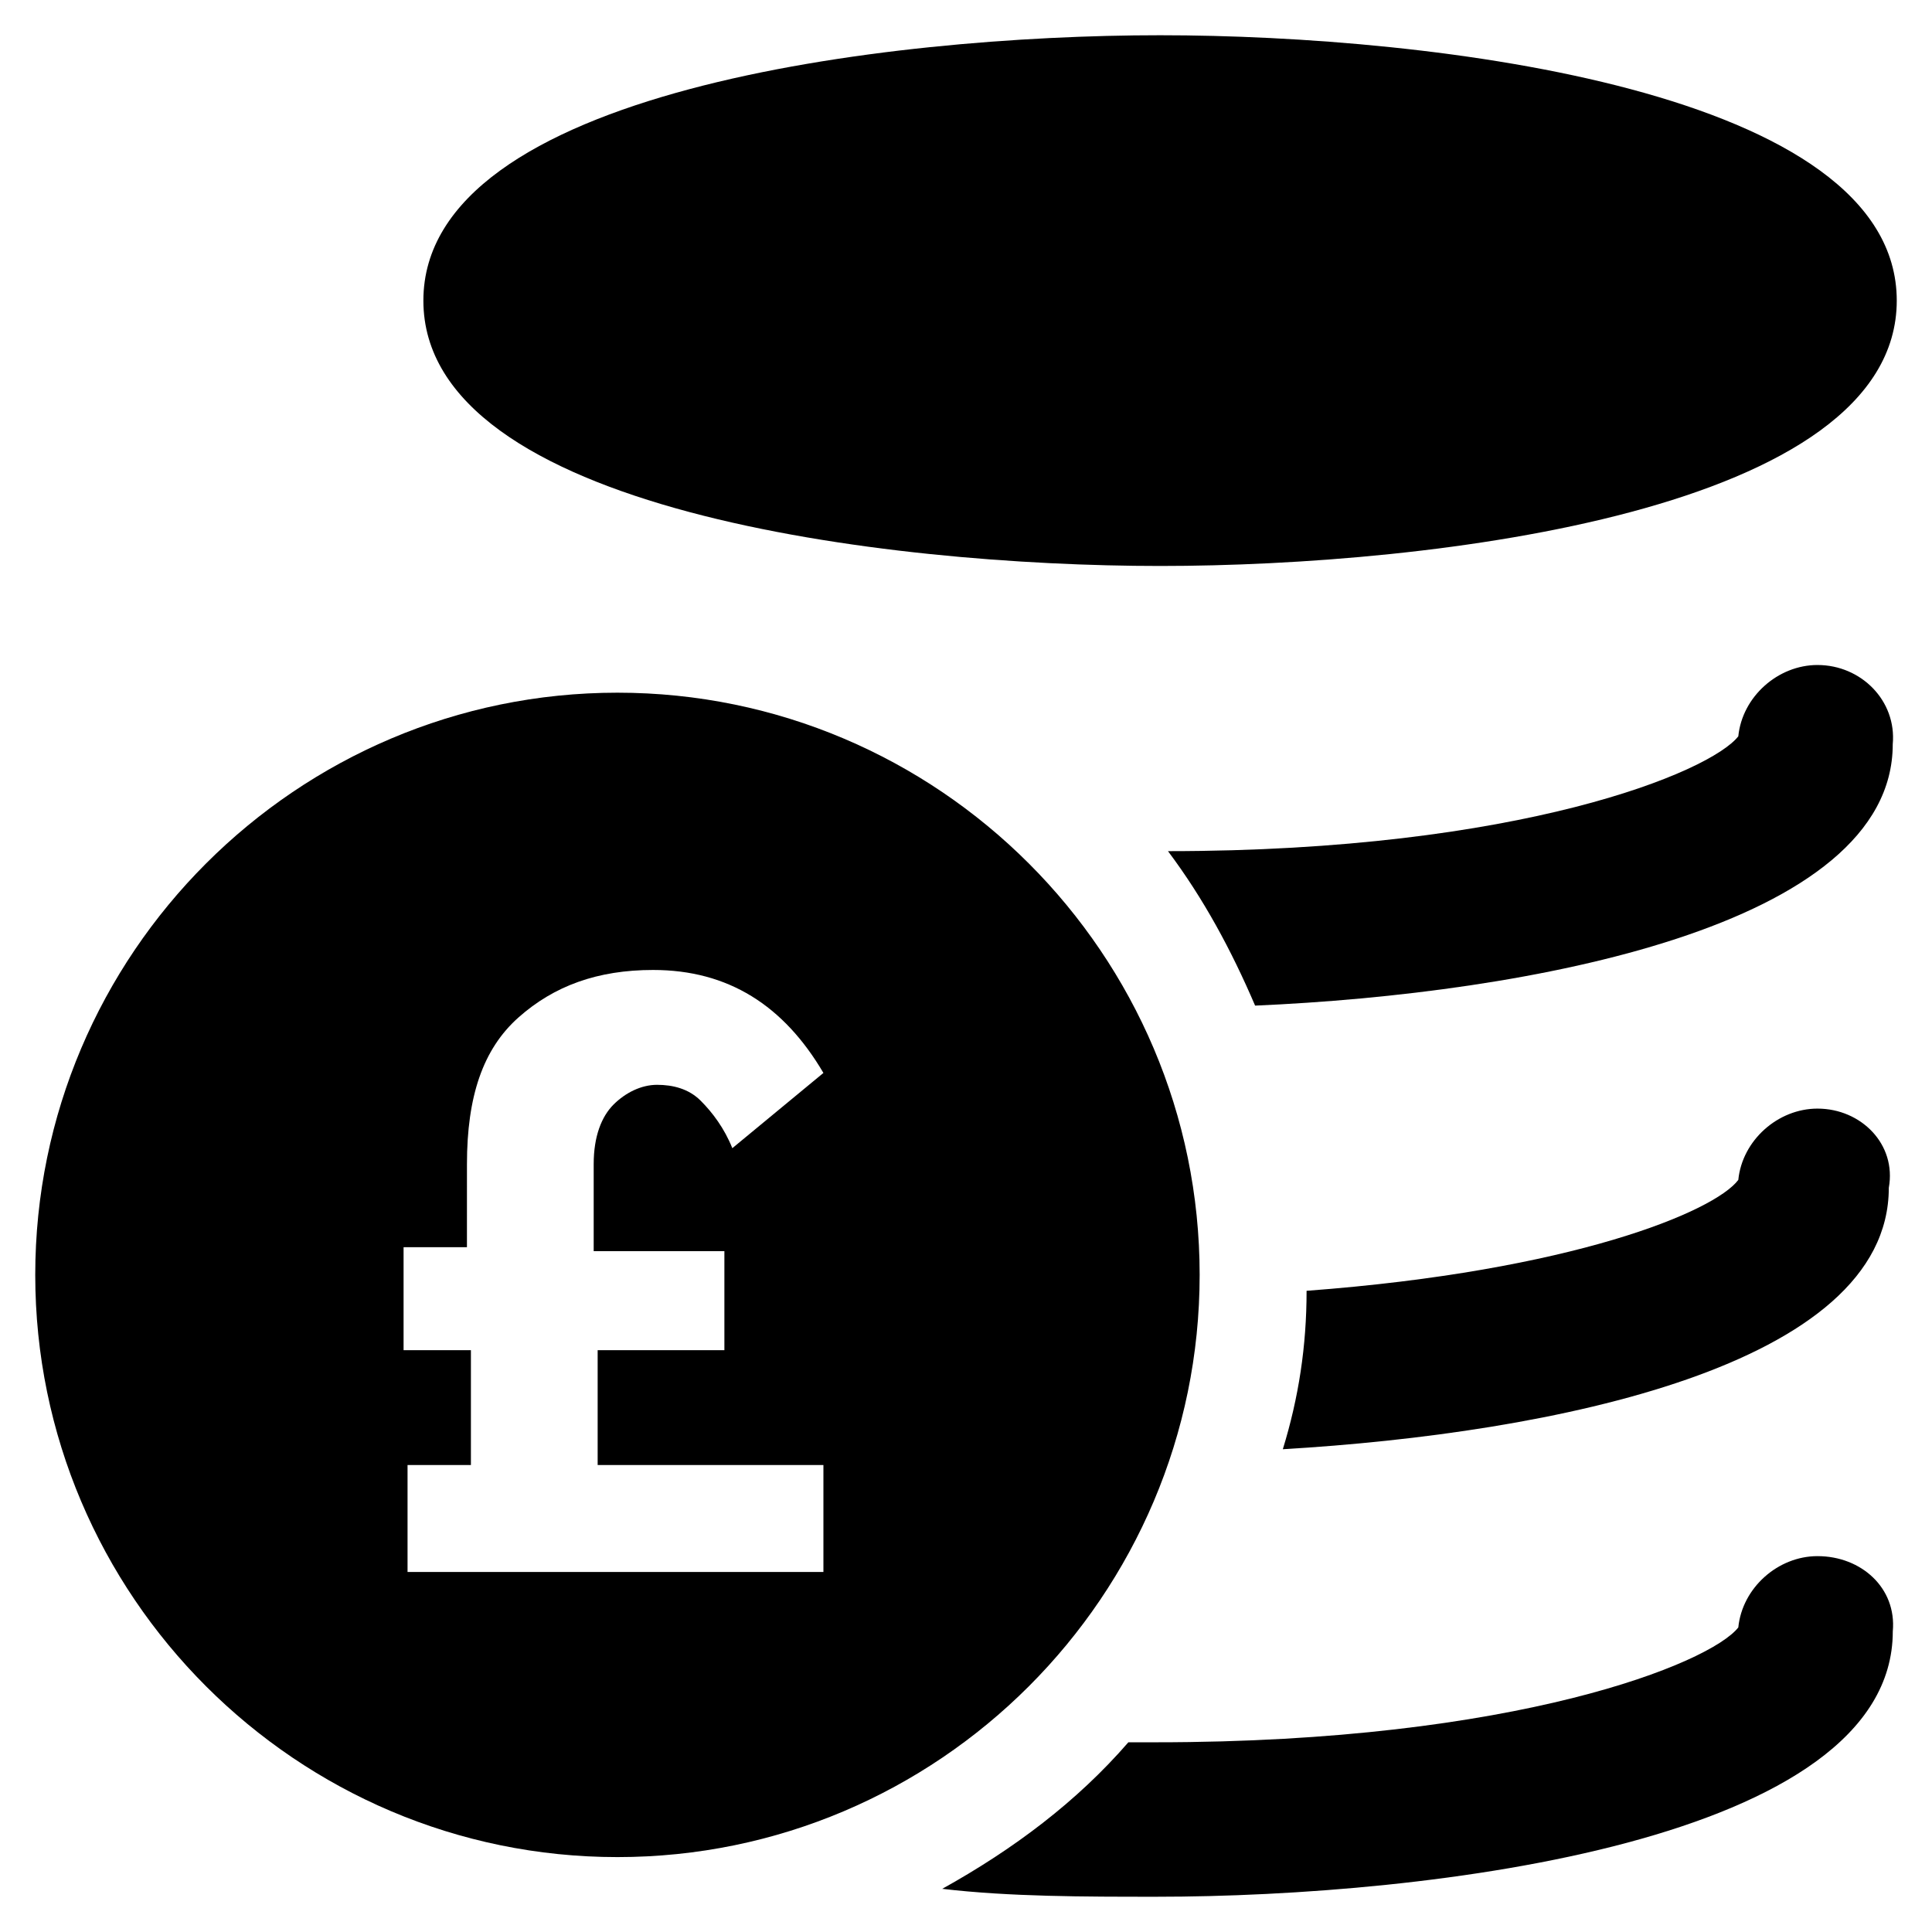
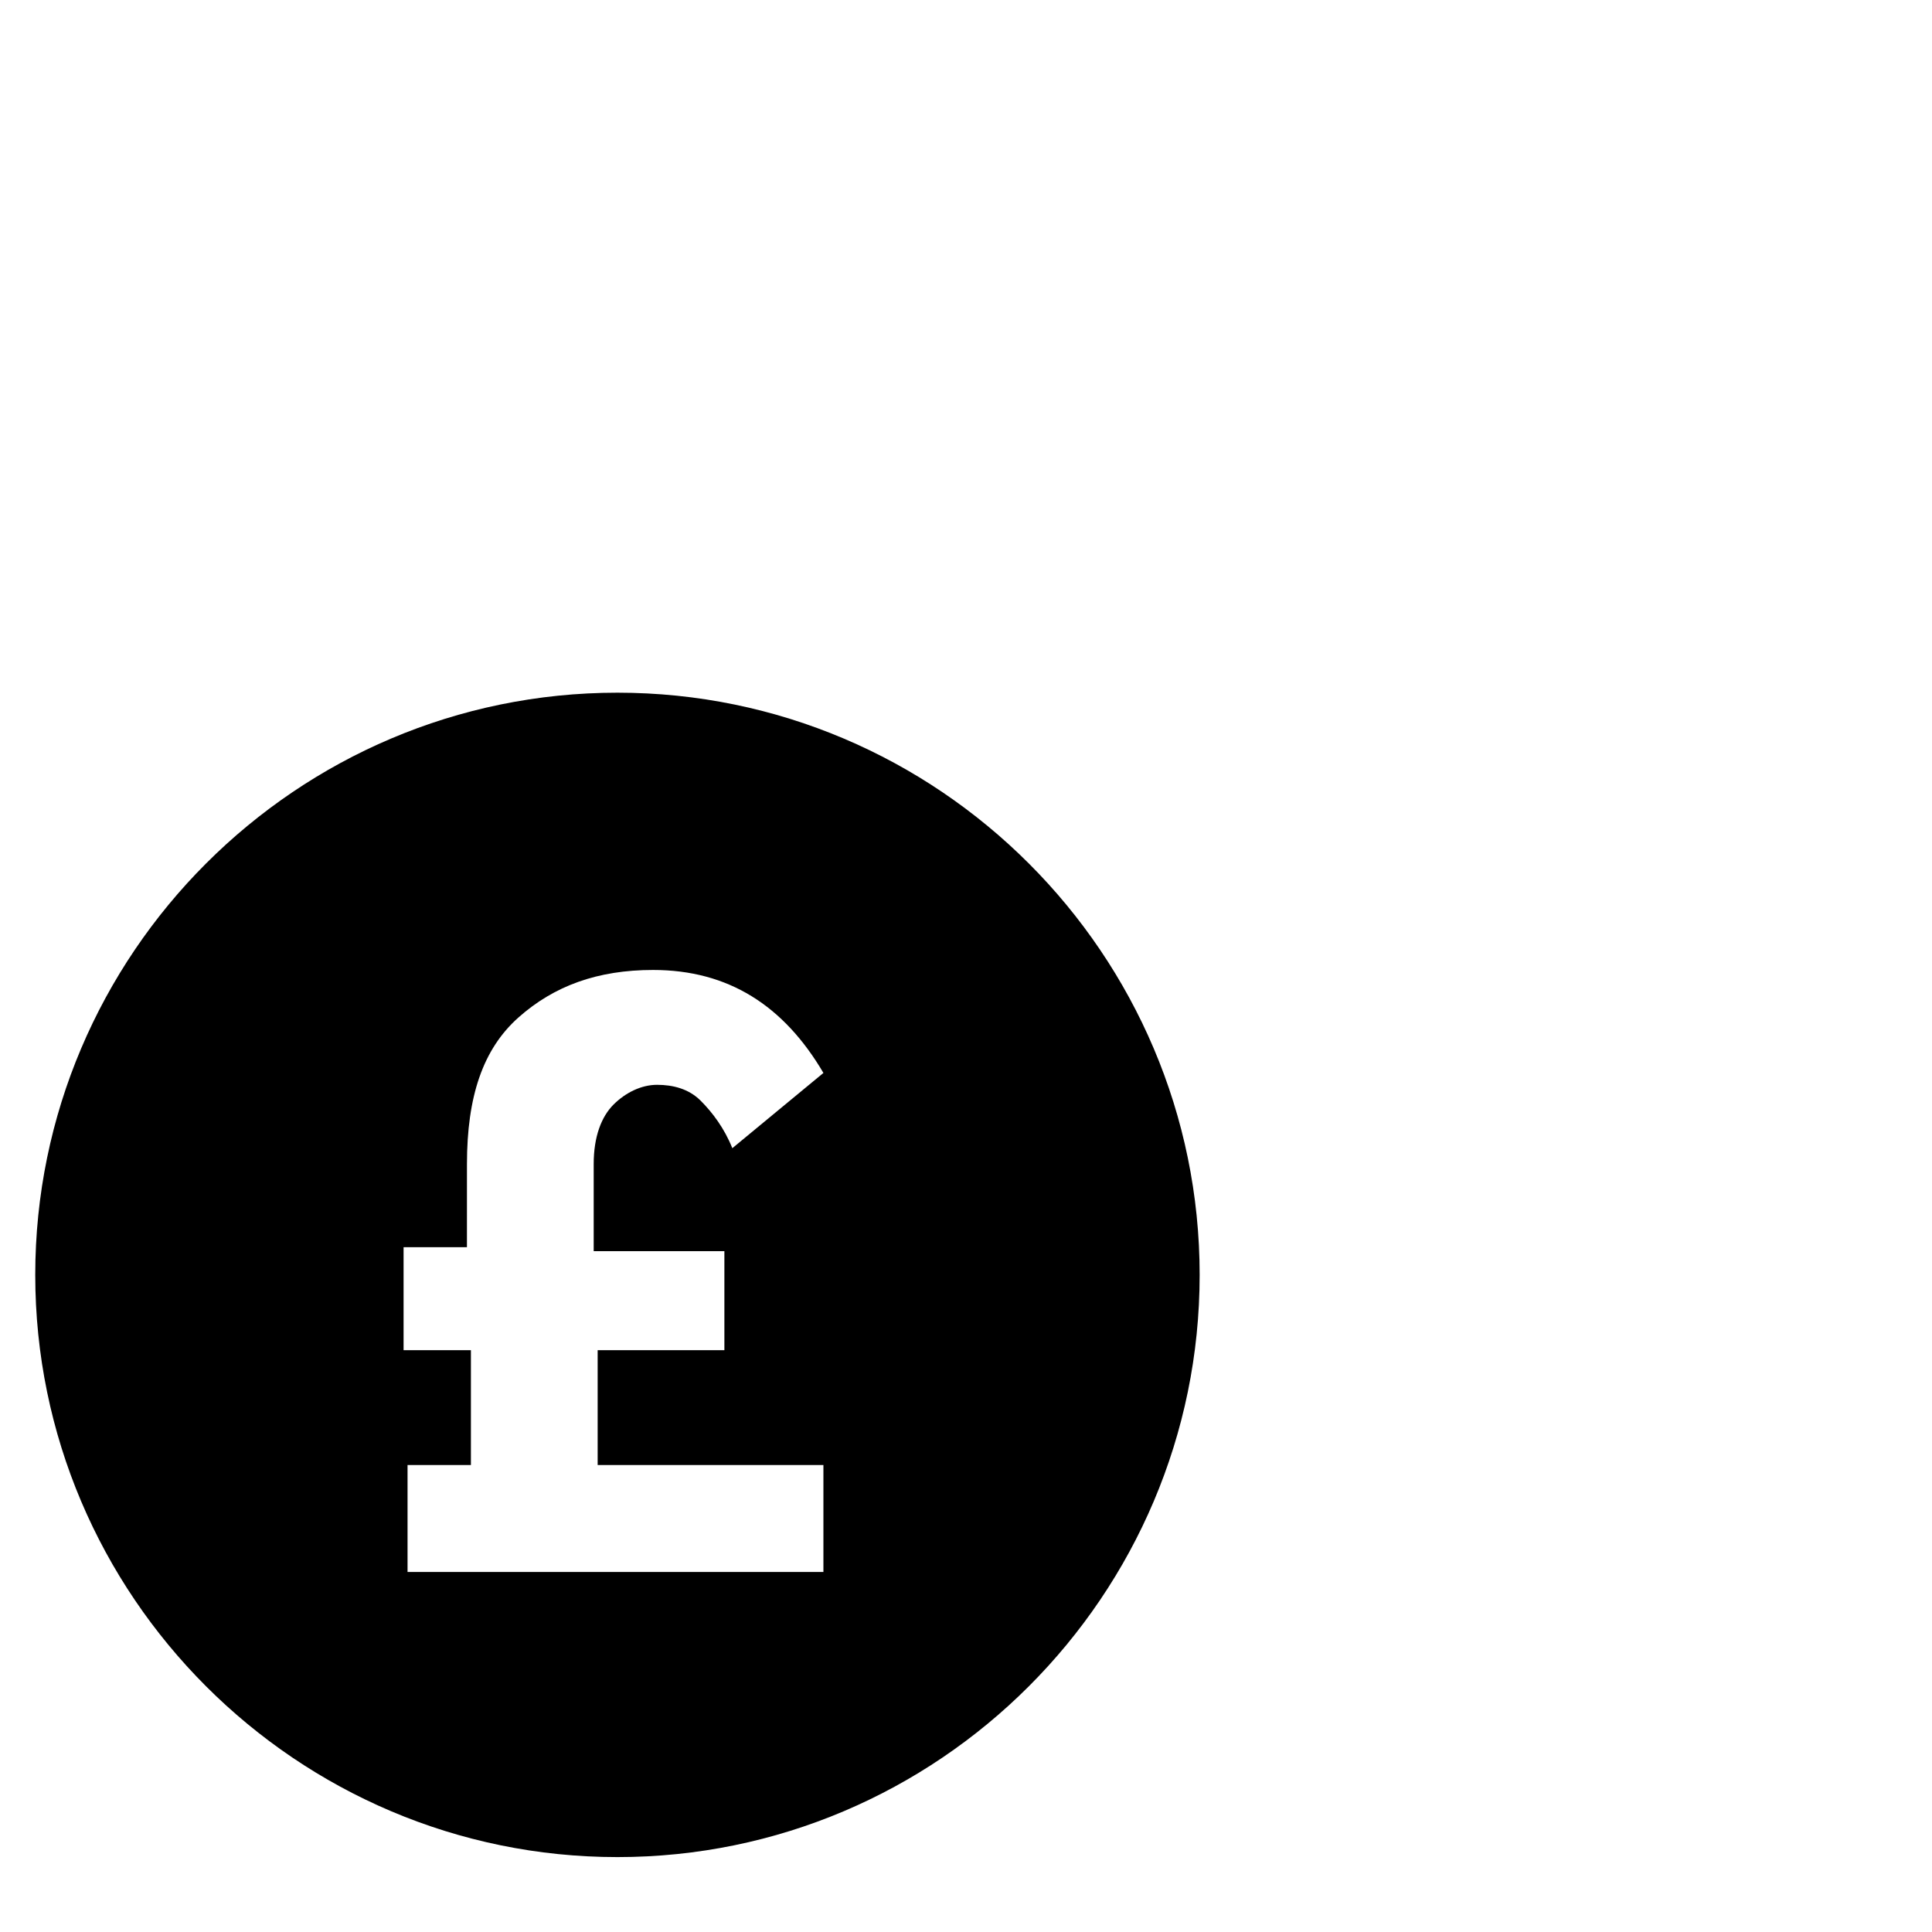
<svg xmlns="http://www.w3.org/2000/svg" fill="#000000" width="800px" height="800px" version="1.1" viewBox="144 144 512 512">
  <g>
-     <path d="m451.43 153.34c-72.422 0-195.23 14.695-195.23 70.324 0 55.629 122.8 70.324 195.23 70.324 72.422 0 195.23-14.695 195.23-70.324 0-55.629-122.8-70.324-195.23-70.324z" />
-     <path d="m625.66 556.39c-10.496 0-19.941 8.398-20.992 18.895-7.348 9.445-58.777 30.438-154.29 30.438h-7.348c-13.645 15.742-30.438 28.34-49.332 38.836 17.844 2.098 37.785 2.098 56.68 2.098 72.422 0 195.23-14.695 195.23-70.324 1.051-11.547-8.398-19.941-19.941-19.941z" />
-     <path d="m625.66 437.79c-10.496 0-19.941 8.398-20.992 18.895-6.297 8.398-44.082 24.141-114.41 29.391 0 14.695-2.098 28.34-6.297 41.984 71.371-4.199 160.59-22.043 160.59-69.273 2.098-11.551-7.352-20.996-18.895-20.996z" />
-     <path d="m625.66 320.23c-10.496 0-19.941 8.398-20.992 18.895-7.348 9.445-57.727 30.438-151.14 30.438 9.445 12.594 16.793 26.238 23.09 40.934 72.422-3.148 168.98-20.992 168.98-69.273 1.055-11.547-8.395-20.992-19.938-20.992z" />
    <path d="m307.63 327.57c-85.02 0-154.29 69.273-154.29 154.29 0 85.02 69.273 154.29 154.29 154.29 85.02 0 154.29-69.273 154.29-154.29 0-85.016-69.273-154.29-154.29-154.29zm28.34 146.95v27.289h-33.586v30.438h59.828v28.34h-110.21v-28.34h16.793v-30.438h-17.844v-27.289h16.793l0.004-22.039c0-17.844 4.199-30.438 13.645-38.836 9.445-8.398 20.992-12.594 35.688-12.594 19.941 0 34.637 9.445 45.133 27.289l-24.141 19.941c-2.098-5.246-5.246-9.445-8.398-12.594-3.148-3.148-7.348-4.199-11.547-4.199-4.199 0-8.398 2.098-11.547 5.246-3.148 3.148-5.246 8.398-5.246 15.742v23.09l34.637 0.004z" />
  </g>
</svg>